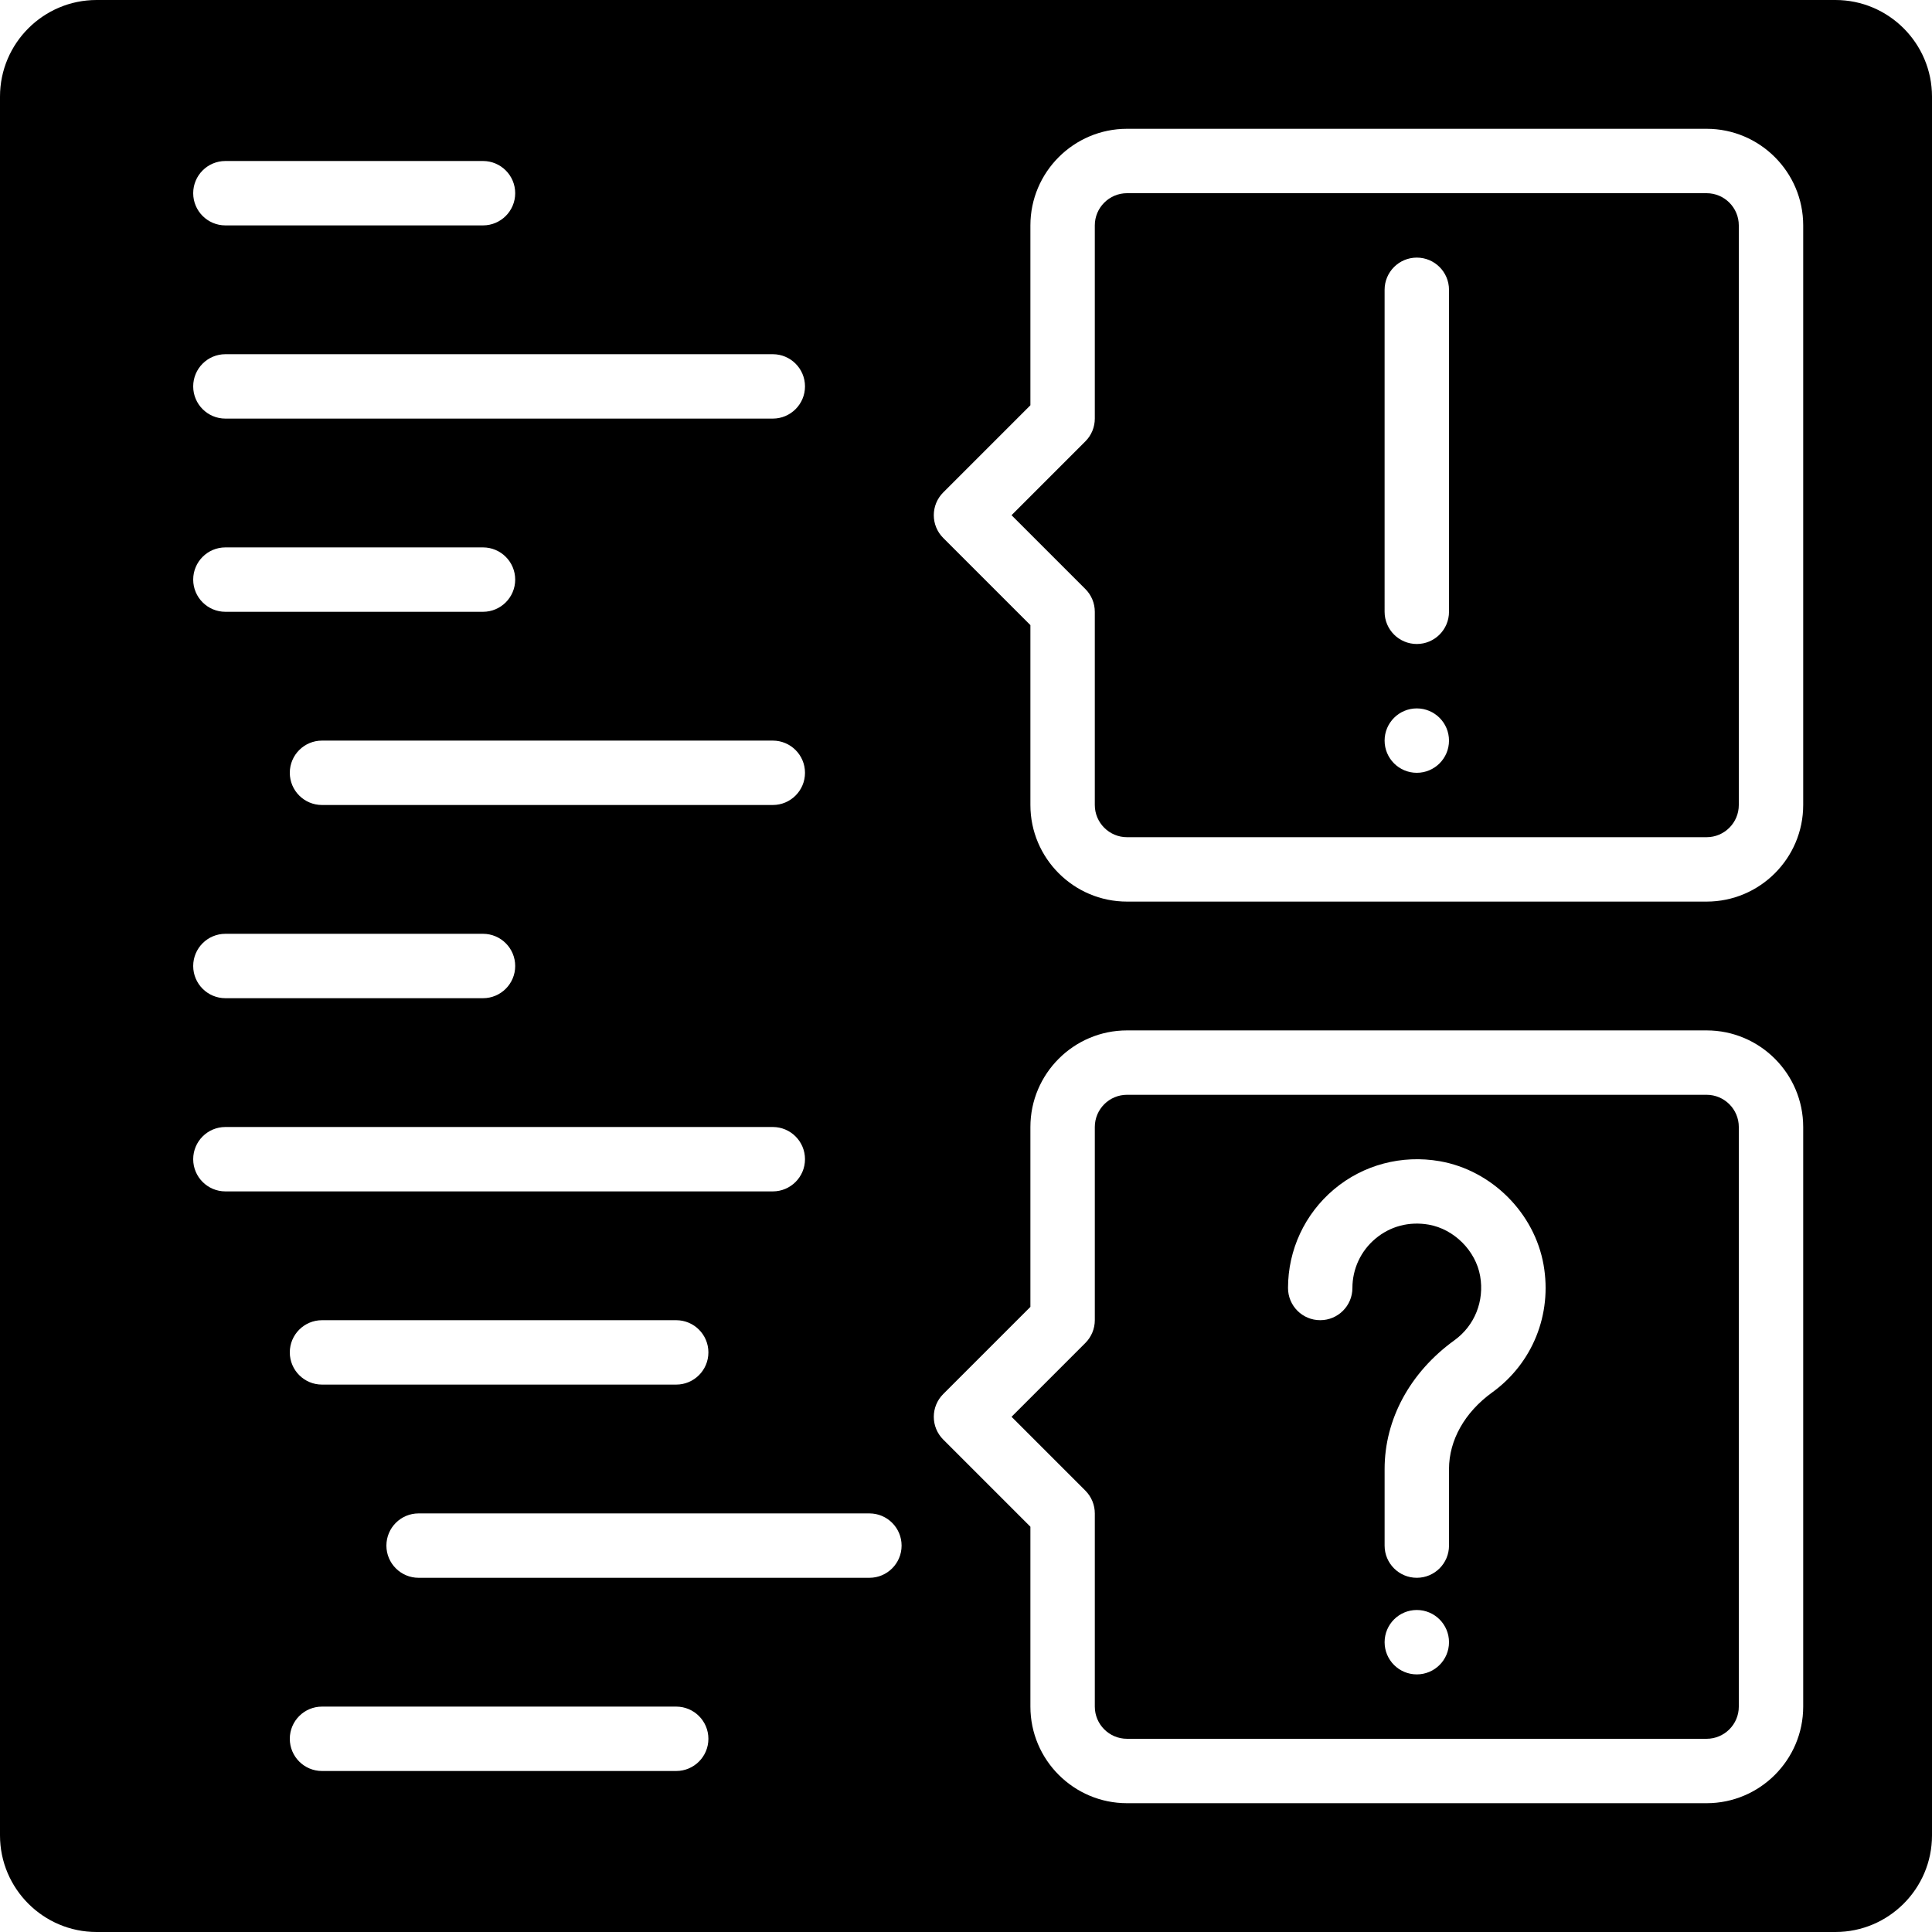
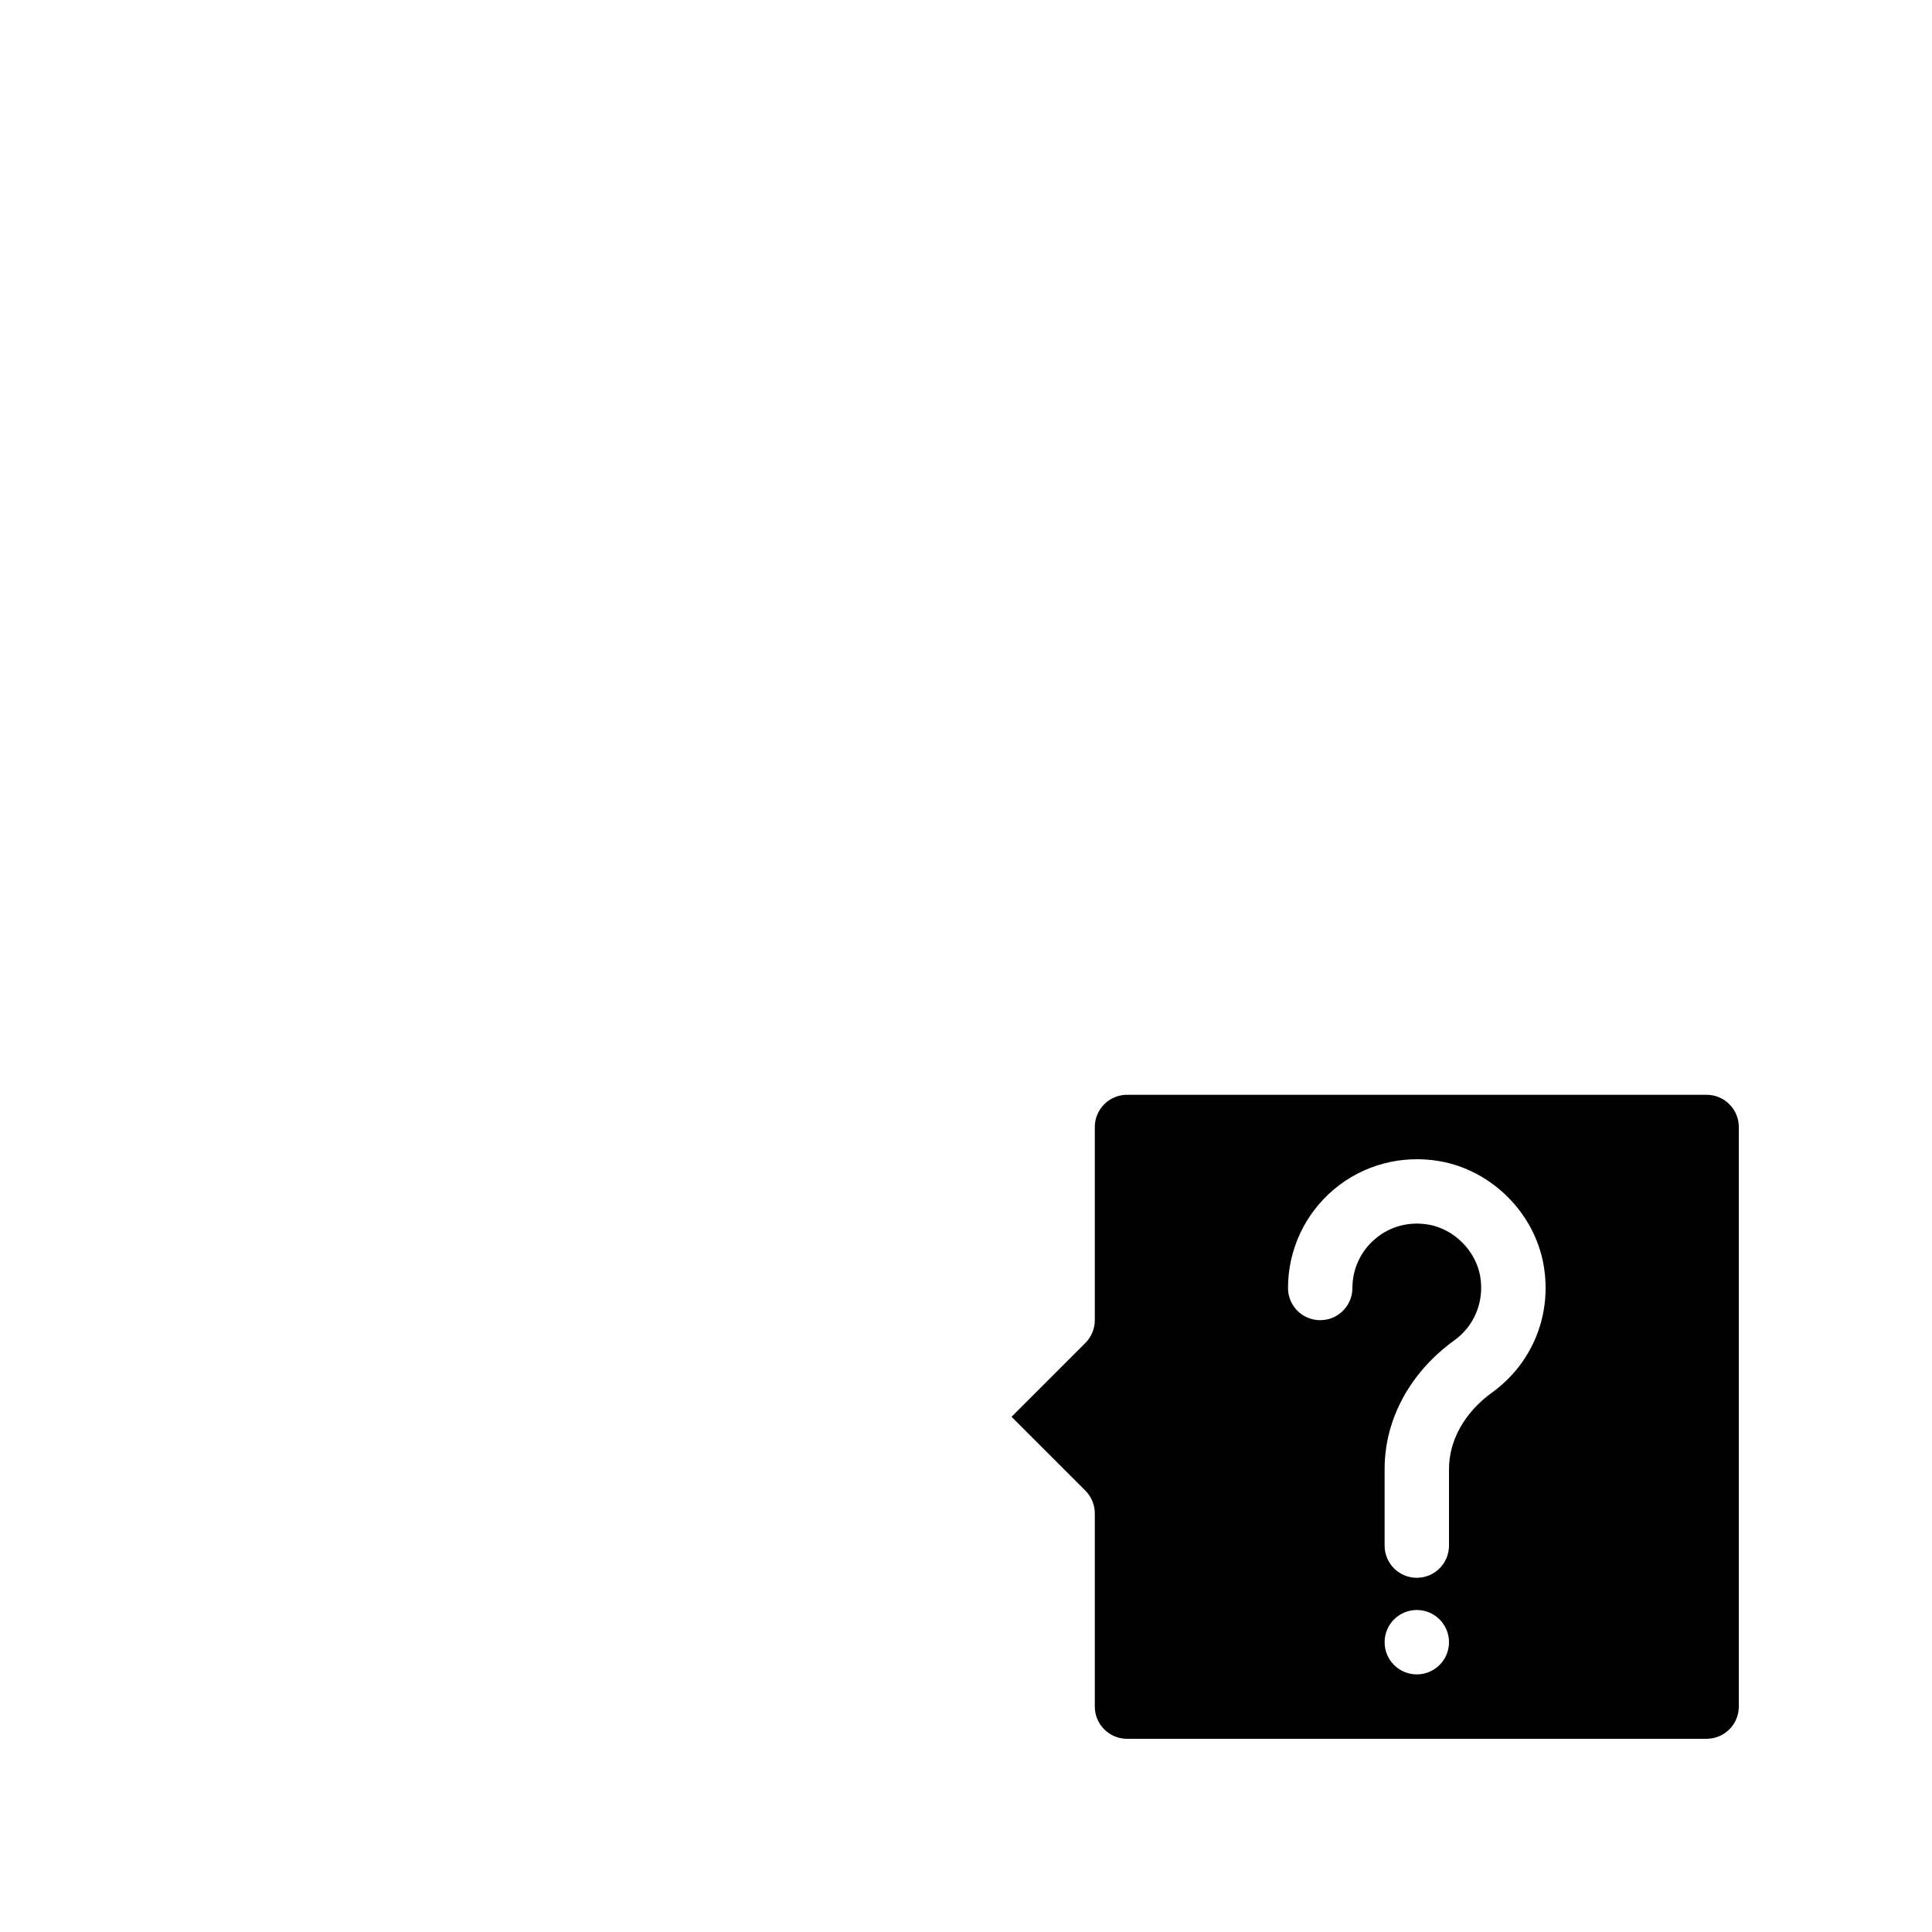
<svg xmlns="http://www.w3.org/2000/svg" fill="#000000" height="800px" width="800px" version="1.1" id="Layer_1" viewBox="0 0 512 512" xml:space="preserve">
  <g>
    <g>
      <g>
-         <path d="M452.267,51.2h-153.6c-4.702,0-8.533,3.831-8.533,8.533v51.2c0,2.261-0.896,4.437-2.5,6.033l-19.567,19.567     l19.567,19.567c1.604,1.596,2.5,3.772,2.5,6.033v51.2c0,4.702,3.831,8.533,8.533,8.533h153.6c4.71,0,8.533-3.831,8.533-8.533     v-153.6C460.8,55.031,456.977,51.2,452.267,51.2z M375.467,204.8c-4.71,0-8.533-3.823-8.533-8.533s3.823-8.533,8.533-8.533     s8.533,3.823,8.533,8.533S380.177,204.8,375.467,204.8z M384,162.133c0,4.71-3.823,8.533-8.533,8.533s-8.533-3.823-8.533-8.533     V76.8c0-4.71,3.823-8.533,8.533-8.533S384,72.09,384,76.8V162.133z" />
-         <path d="M486.4,0H25.6C11.486,0,0,11.486,0,25.6v460.8C0,500.514,11.486,512,25.6,512h460.8c14.114,0,25.6-11.486,25.6-25.6V25.6     C512,11.486,500.514,0,486.4,0z M59.733,42.667H128c4.71,0,8.533,3.823,8.533,8.533s-3.823,8.533-8.533,8.533H59.733     c-4.71,0-8.533-3.823-8.533-8.533S55.023,42.667,59.733,42.667z M59.733,93.867H204.8c4.71,0,8.533,3.823,8.533,8.533     c0,4.71-3.823,8.533-8.533,8.533H59.733c-4.71,0-8.533-3.823-8.533-8.533C51.2,97.69,55.023,93.867,59.733,93.867z      M213.333,204.8c0,4.71-3.823,8.533-8.533,8.533H85.333c-4.71,0-8.533-3.823-8.533-8.533c0-4.71,3.823-8.533,8.533-8.533H204.8     C209.51,196.267,213.333,200.09,213.333,204.8z M59.733,145.067H128c4.71,0,8.533,3.823,8.533,8.533     c0,4.71-3.823,8.533-8.533,8.533H59.733c-4.71,0-8.533-3.823-8.533-8.533C51.2,148.89,55.023,145.067,59.733,145.067z      M59.733,247.467H128c4.71,0,8.533,3.823,8.533,8.533s-3.823,8.533-8.533,8.533H59.733c-4.71,0-8.533-3.823-8.533-8.533     S55.023,247.467,59.733,247.467z M51.2,307.2c0-4.71,3.823-8.533,8.533-8.533H204.8c4.71,0,8.533,3.823,8.533,8.533     s-3.823,8.533-8.533,8.533H59.733C55.023,315.733,51.2,311.91,51.2,307.2z M187.733,358.4c0,4.71-3.823,8.533-8.533,8.533H85.333     c-4.71,0-8.533-3.823-8.533-8.533s3.823-8.533,8.533-8.533H179.2C183.91,349.867,187.733,353.69,187.733,358.4z M179.2,469.333     H85.333c-4.71,0-8.533-3.823-8.533-8.533s3.823-8.533,8.533-8.533H179.2c4.71,0,8.533,3.823,8.533,8.533     S183.91,469.333,179.2,469.333z M230.4,418.133H110.933c-4.71,0-8.533-3.823-8.533-8.533s3.823-8.533,8.533-8.533H230.4     c4.71,0,8.533,3.823,8.533,8.533S235.11,418.133,230.4,418.133z M477.867,452.267c0,14.114-11.486,25.6-25.6,25.6h-153.6     c-14.114,0-25.6-11.486-25.6-25.6v-47.667l-23.1-23.1c-3.336-3.337-3.336-8.73,0-12.066l23.1-23.1v-47.667     c0-14.114,11.486-25.6,25.6-25.6h153.6c14.114,0,25.6,11.486,25.6,25.6V452.267z M477.867,213.333     c0,14.114-11.486,25.6-25.6,25.6h-153.6c-14.114,0-25.6-11.486-25.6-25.6v-47.667l-23.1-23.1c-3.336-3.337-3.336-8.73,0-12.066     l23.1-23.1V59.733c0-14.114,11.486-25.6,25.6-25.6h153.6c14.114,0,25.6,11.486,25.6,25.6V213.333z" />
        <path d="M452.269,290.131h-153.6c-4.71,0-8.533,3.831-8.533,8.533v51.2c0,2.261-0.905,4.437-2.5,6.033l-19.567,19.567     l19.567,19.567c1.596,1.604,2.5,3.772,2.5,6.033v51.2c0,4.71,3.823,8.533,8.533,8.533h153.6c4.702,0,8.533-3.823,8.533-8.533     v-153.6C460.803,293.962,456.971,290.131,452.269,290.131z M375.469,443.731c-4.719,0-8.533-3.814-8.533-8.533     c0-4.71,3.814-8.533,8.533-8.533c4.71,0,8.533,3.823,8.533,8.533C384.003,439.916,380.18,443.731,375.469,443.731z      M395.437,369.013c-7.27,5.257-11.435,12.655-11.435,20.301v20.284c0,4.719-3.823,8.533-8.533,8.533     c-4.719,0-8.533-3.814-8.533-8.533v-20.284c0-13.193,6.741-25.634,18.509-34.133c5.359-3.874,7.97-10.394,6.81-17.016     c-1.178-6.707-6.912-12.442-13.619-13.619c-5.18-0.905-10.197,0.41-14.131,3.712c-3.883,3.251-6.101,8.021-6.101,13.073     c0,4.719-3.823,8.533-8.533,8.533c-4.719,0-8.533-3.814-8.533-8.533c0-10.112,4.446-19.635,12.186-26.146     c7.748-6.511,17.963-9.216,28.058-7.45c13.764,2.423,25.071,13.722,27.486,27.486     C411.369,348.328,406.138,361.282,395.437,369.013z" />
      </g>
    </g>
  </g>
</svg>